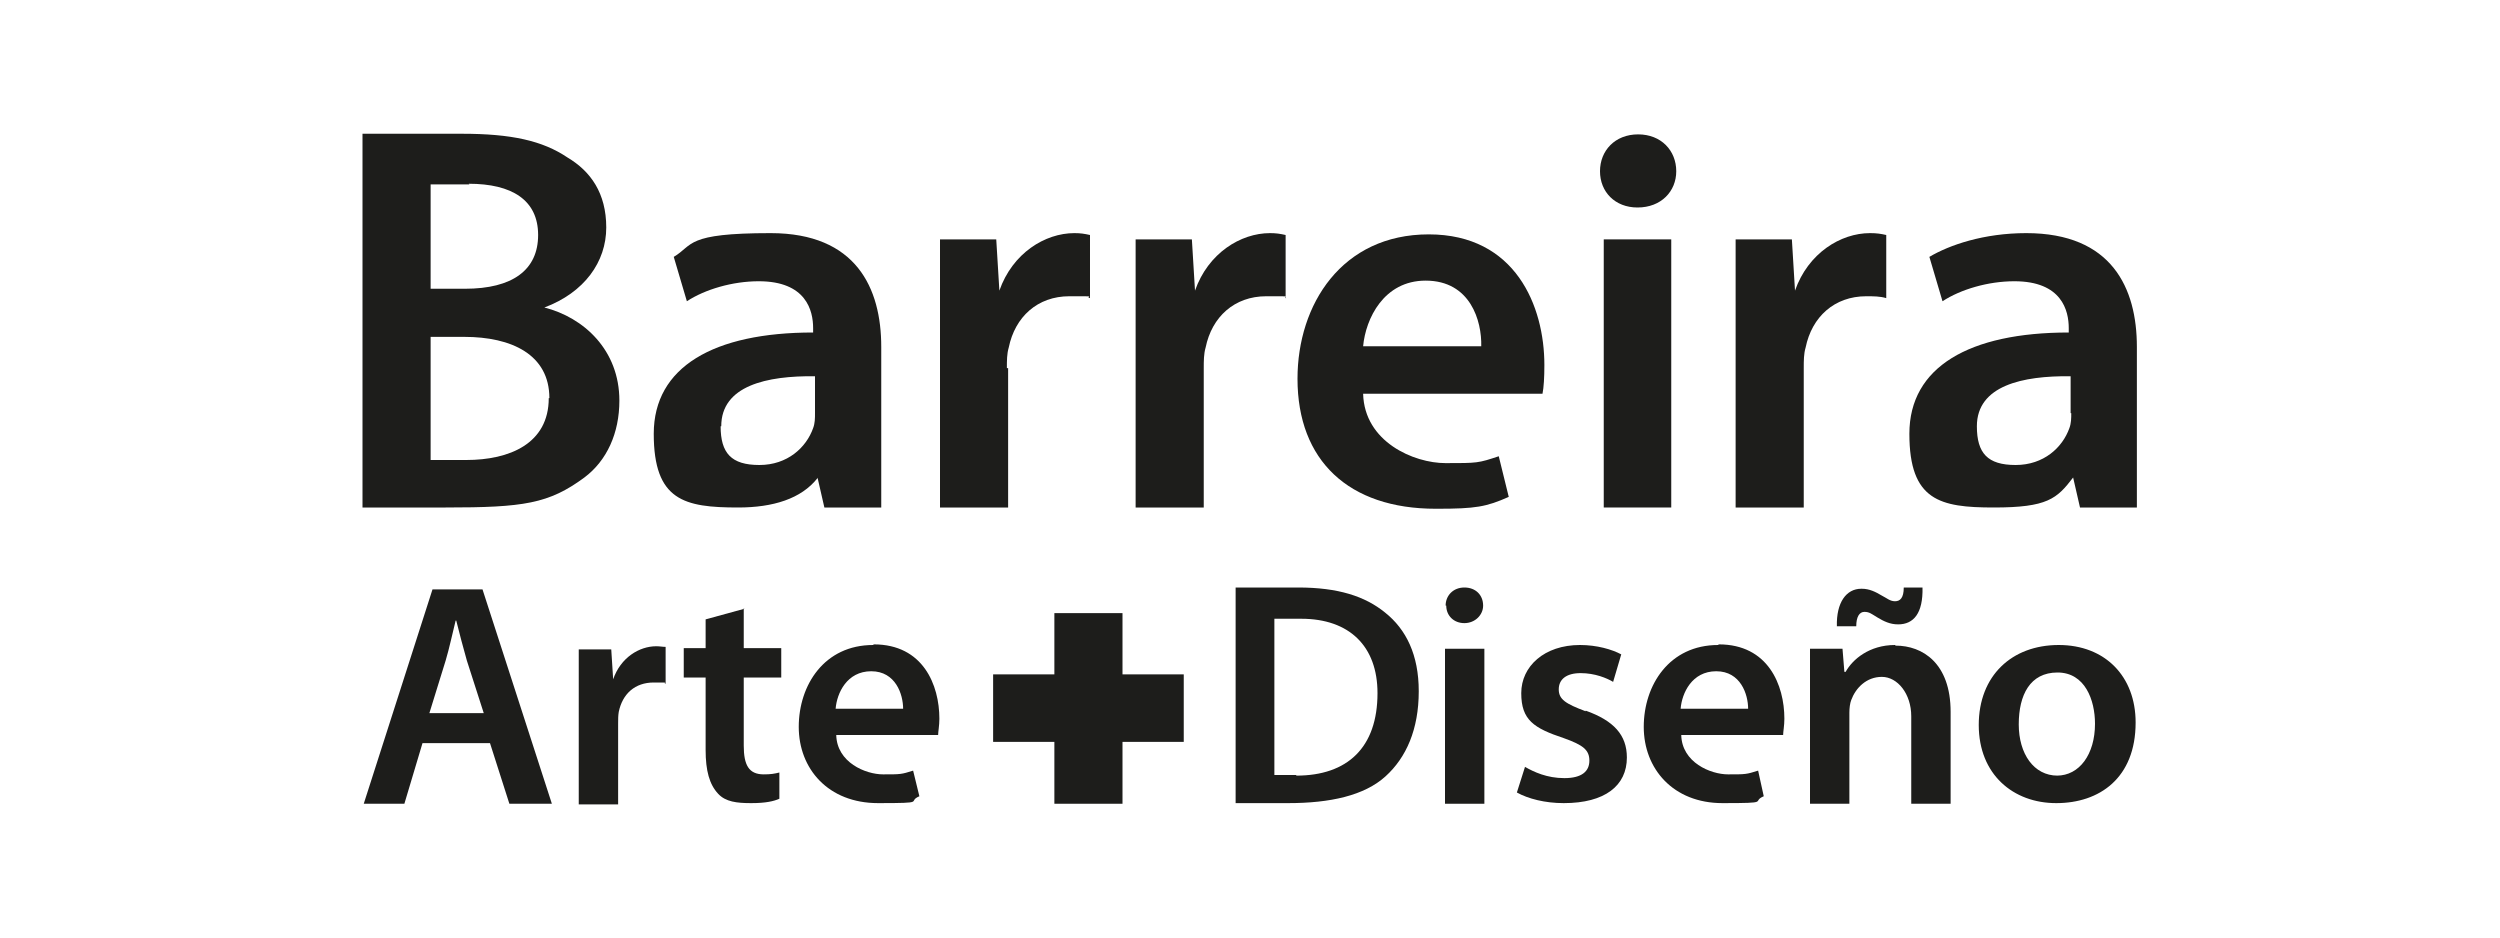
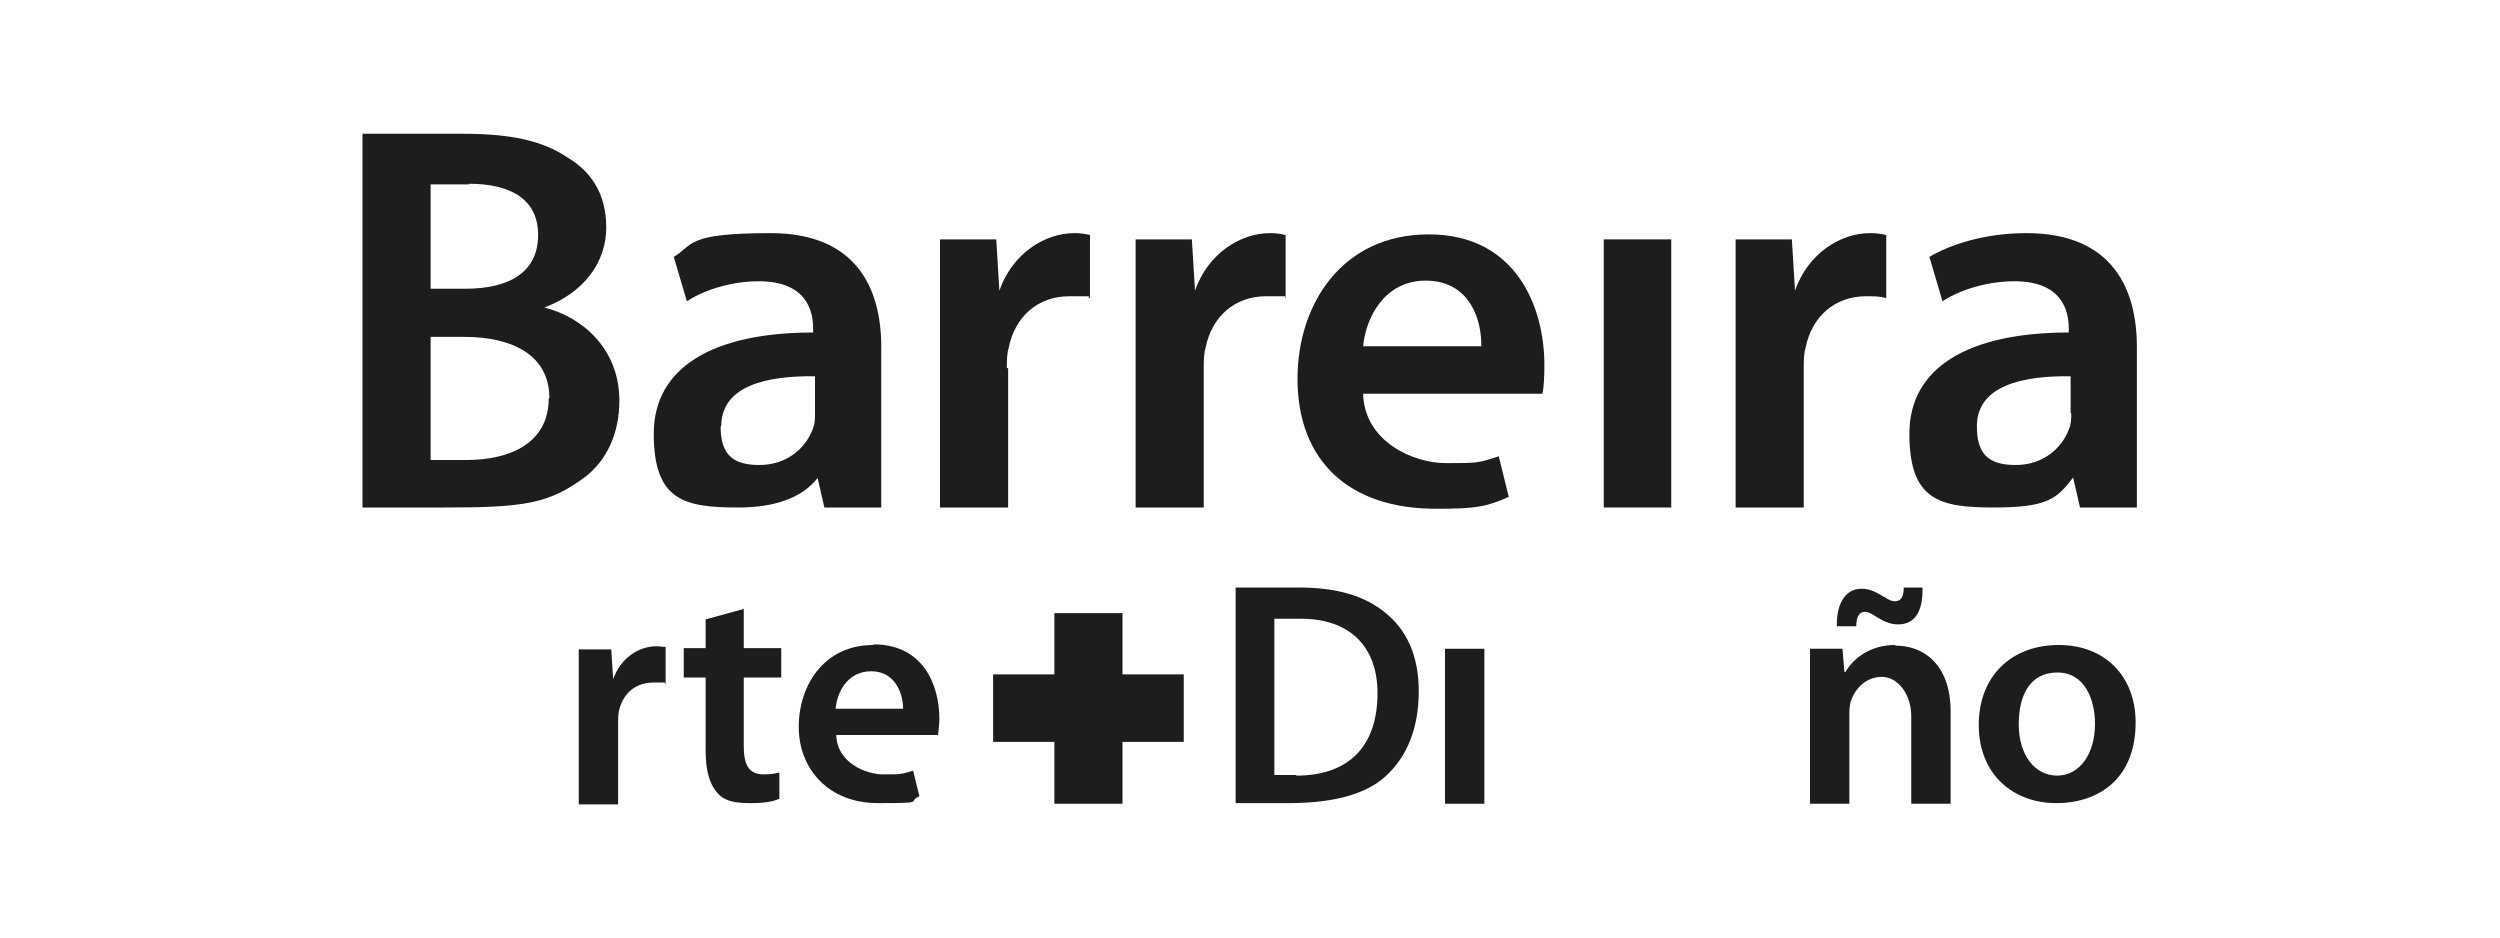
<svg xmlns="http://www.w3.org/2000/svg" id="Capa_1" version="1.1" viewBox="0 0 400 150">
  <defs>
    <style>
      .st0 {
        fill: #1d1d1b;
      }
    </style>
  </defs>
  <path class="st0" d="M130.8,76.4l1.1,4.8h9.1v-25.7c0-9.4-4-18.2-17.7-18.2s-12.3,1.9-15.5,3.8l2.1,7.1c2.9-1.9,7.3-3.2,11.5-3.2,7.6,0,8.7,4.7,8.7,7.5v.7c-15.9,0-25.5,5.5-25.5,16.2s4.9,11.8,13.5,11.8c5.6,0,10.1-1.4,12.7-4.7M115.4,68.2c0-6.5,7.3-8.1,15-8v5.9c0,.8,0,1.6-.3,2.4-1.1,3.1-4.1,5.9-8.6,5.9s-6.2-1.9-6.2-6.2" />
  <path class="st0" d="M161.1,58.9c0-1.2,0-2.3.3-3.3,1-4.9,4.6-8.2,9.7-8.2s2.3,0,3.3.3v-10.1c-.9-.2-1.5-.3-2.5-.3-4.7,0-9.9,3.2-12,9.2l-.5-8.2h-9v42.9h10.9v-22.3h0Z" />
  <path class="st0" d="M98.1,108.6l-.3-4.7h-5.2v24.8h6.3v-12.9c0-.7,0-1.3.1-1.9.6-2.9,2.6-4.7,5.6-4.7s1.3,0,1.9.2v-5.9c-.5,0-.9-.1-1.5-.1-2.7,0-5.7,1.8-6.9,5.3" />
  <path class="st0" d="M205.7,47.7v-10.1c-.9-.2-1.5-.3-2.5-.3-4.7,0-9.9,3.2-12,9.2l-.5-8.2h-9v42.9h10.9v-22.3c0-1.1,0-2.3.3-3.3,1-4.9,4.6-8.2,9.7-8.2s2.3,0,3.2.3" />
  <path class="st0" d="M229.9,81.4c6.2,0,7.9-.3,11.5-1.9l-1.6-6.5c-3.3,1.1-3.4,1.1-8.5,1.1s-13-3.4-13.2-11.1h28.7c.2-1,.3-2.6.3-4.6,0-9.4-4.6-20.9-18.5-20.9s-21,11.2-21,23.1c0,13.1,8.2,20.8,22.1,20.8M228.1,44.9c7.2,0,9,6.5,8.9,10.5h-18.9c.4-4.4,3.3-10.5,10-10.5" />
  <path class="st0" d="M139.7,103.2c-7.8,0-11.9,6.4-11.9,13.1s4.7,12.2,12.7,12.2,4.5-.2,6.6-1.1l-1-4.1c-1.9.6-2,.6-4.8.6s-7.4-1.9-7.5-6.3h16.3c0-.5.2-1.5.2-2.6,0-5.4-2.6-11.9-10.5-11.9M133.7,113.4c.2-2.5,1.8-6,5.7-6s5.1,3.7,5.1,6h-10.7Z" />
-   <path class="st0" d="M274.9,103.2c-7.8,0-11.9,6.4-11.9,13.1s4.7,12.2,12.6,12.2,4.5-.2,6.6-1.1l-.9-4.1c-1.9.6-2,.6-4.8.6s-7.4-1.9-7.5-6.3h16.3c0-.5.2-1.5.2-2.6,0-5.4-2.6-11.9-10.5-11.9M268.9,113.4c.2-2.5,1.8-6,5.7-6s5.1,3.7,5.1,6h-10.7Z" />
-   <path class="st0" d="M262,33.2c3.8,0,6.2-2.6,6.2-5.8,0-3.3-2.4-5.9-6.1-5.9s-6.1,2.6-6.1,5.9,2.4,5.8,6,5.8" />
  <rect class="st0" x="256.6" y="38.3" width="10.8" height="42.9" />
-   <path class="st0" d="M69.2,94.3l-11,34.3h6.5l2.9-9.7h10.8l3.1,9.7h6.8l-11.1-34.3h-8ZM68.7,114.1l2.6-8.4c.6-2,1.1-4.4,1.6-6.4h.1c.5,2,1.1,4.3,1.7,6.4l2.7,8.4h-8.8Z" />
  <path class="st0" d="M119.1,97.4l-6.2,1.7v4.6h-3.5v4.7h3.5v11.6c0,3.3.6,5.5,2,7,1.2,1.3,3,1.5,5.3,1.5s3.6-.3,4.5-.7v-4.2c-.8.2-1.4.3-2.5.3-2.4,0-3.2-1.5-3.2-4.6v-10.9h6v-4.7h-6v-6.4Z" />
  <path class="st0" d="M221.6,98c-3.2-2.6-7.5-4-13.9-4h-10v34.5h8.4c6.7,0,12.2-1.2,15.6-4.3,3.3-3,5.3-7.5,5.3-13.6,0-5.8-2-9.9-5.4-12.6M207.4,124c-1.3,0-2,0-3.5,0v-25c2.1,0,2.3,0,4.3,0,7.7,0,12.2,4.4,12.2,11.9,0,8.7-4.8,13.2-13,13.2" />
-   <path class="st0" d="M231.4,96.9c0,1.6,1.2,2.8,2.9,2.8s3-1.3,3-2.8c0-1.7-1.2-2.9-3-2.9s-3,1.3-3,2.9" />
  <rect class="st0" x="231.2" y="103.8" width="6.3" height="24.8" />
-   <path class="st0" d="M253.7,113.8c-3.2-1.2-4.3-1.9-4.3-3.5s1.2-2.6,3.5-2.6,4.2.8,5.2,1.4l1.3-4.4c-1.5-.8-3.9-1.5-6.6-1.5-5.7,0-9.4,3.4-9.4,7.7s2,5.6,6.8,7.2c3.1,1.1,4.1,1.9,4.1,3.6s-1.2,2.8-4,2.8-4.9-1-6.3-1.8l-1.3,4.1c1.8,1,4.5,1.7,7.5,1.7,6.6,0,10.1-2.8,10.1-7.3,0-3.6-2.1-5.9-6.6-7.5" />
  <path class="st0" d="M303.2,103.2c-4.1,0-6.8,2.3-7.9,4.3h-.2l-.3-3.7h-5.2v24.8h6.3v-14.6c0-.7.1-1.5.3-2,.7-1.9,2.4-3.7,4.9-3.7s4.7,2.7,4.7,6.3v14h6.3v-14.7c0-7.8-4.5-10.6-8.8-10.6" />
  <path class="st0" d="M297.8,94.2c-2.4,0-4,2.2-3.9,6h3.1c0-1.5.5-2.3,1.3-2.3s1.1.3,2.1.9c1,.6,2,1.1,3.3,1.1,2.5,0,4-1.8,3.9-5.9h-3c0,1.7-.6,2.2-1.4,2.2s-1.3-.5-2.1-.9c-1-.6-2-1.1-3.2-1.1" />
  <path class="st0" d="M329.4,103.2c-7.5,0-12.8,4.9-12.8,12.8s5.5,12.5,12.4,12.5,12.7-4,12.7-12.9c0-7.4-4.9-12.4-12.3-12.4M329.2,124.1c-3.8,0-6.2-3.5-6.2-8.2s1.8-8.3,6.2-8.3,6,4.4,6,8.2c0,4.9-2.5,8.3-6.1,8.3" />
  <polygon class="st0" points="179.6 98.1 168.7 98.1 168.7 107.9 158.9 107.9 158.9 118.7 168.7 118.7 168.7 128.6 179.6 128.6 179.6 118.7 189.4 118.7 189.4 107.9 179.6 107.9 179.6 98.1" />
  <path class="st0" d="M298.5,47.4c1.3,0,2.3,0,3.3.3v-10.1c-.9-.2-1.5-.3-2.6-.3-4.7,0-9.9,3.2-12,9.2l-.5-8.2h-9v42.9h10.9v-22.3c0-1.2,0-2.3.3-3.3,1-4.9,4.6-8.2,9.7-8.2" />
  <path class="st0" d="M324.2,37.3c-6.8,0-12.3,1.9-15.5,3.8l2.1,7.1c2.9-1.9,7.3-3.2,11.5-3.2,7.6,0,8.7,4.7,8.7,7.5v.7c-15.9,0-25.5,5.5-25.5,16.2s4.9,11.8,13.5,11.8,10.1-1.4,12.7-4.8l1.1,4.8h9.1v-25.7c0-9.4-4-18.2-17.7-18.2M331.4,66.1c0,.8,0,1.6-.3,2.4-1.1,3.1-4.1,5.9-8.6,5.9s-6.2-1.9-6.2-6.2c0-6.5,7.3-8.1,15-8v5.9h0Z" />
  <path class="st0" d="M71.3,81.2c12.5,0,16.5-.6,22.2-4.8,3.6-2.7,5.6-7.1,5.6-12.3,0-8.1-5.7-13.3-12-14.9,6.4-2.4,9.9-7.3,9.9-12.8s-2.5-9-6.2-11.2c-4-2.7-9-3.8-16.9-3.8s-11.2,0-15.9,0v59.8c3.2,0,7.2,0,13.2,0M87.8,63.7c0,7.3-6.3,9.9-13.2,9.9h-5.7v-19.7h5.4c7.5,0,13.6,2.8,13.6,9.8M75,29.4c6.9,0,11.1,2.6,11.1,8.2s-4.1,8.6-11.7,8.6h-5.5v-16.7h6.2" />
</svg>